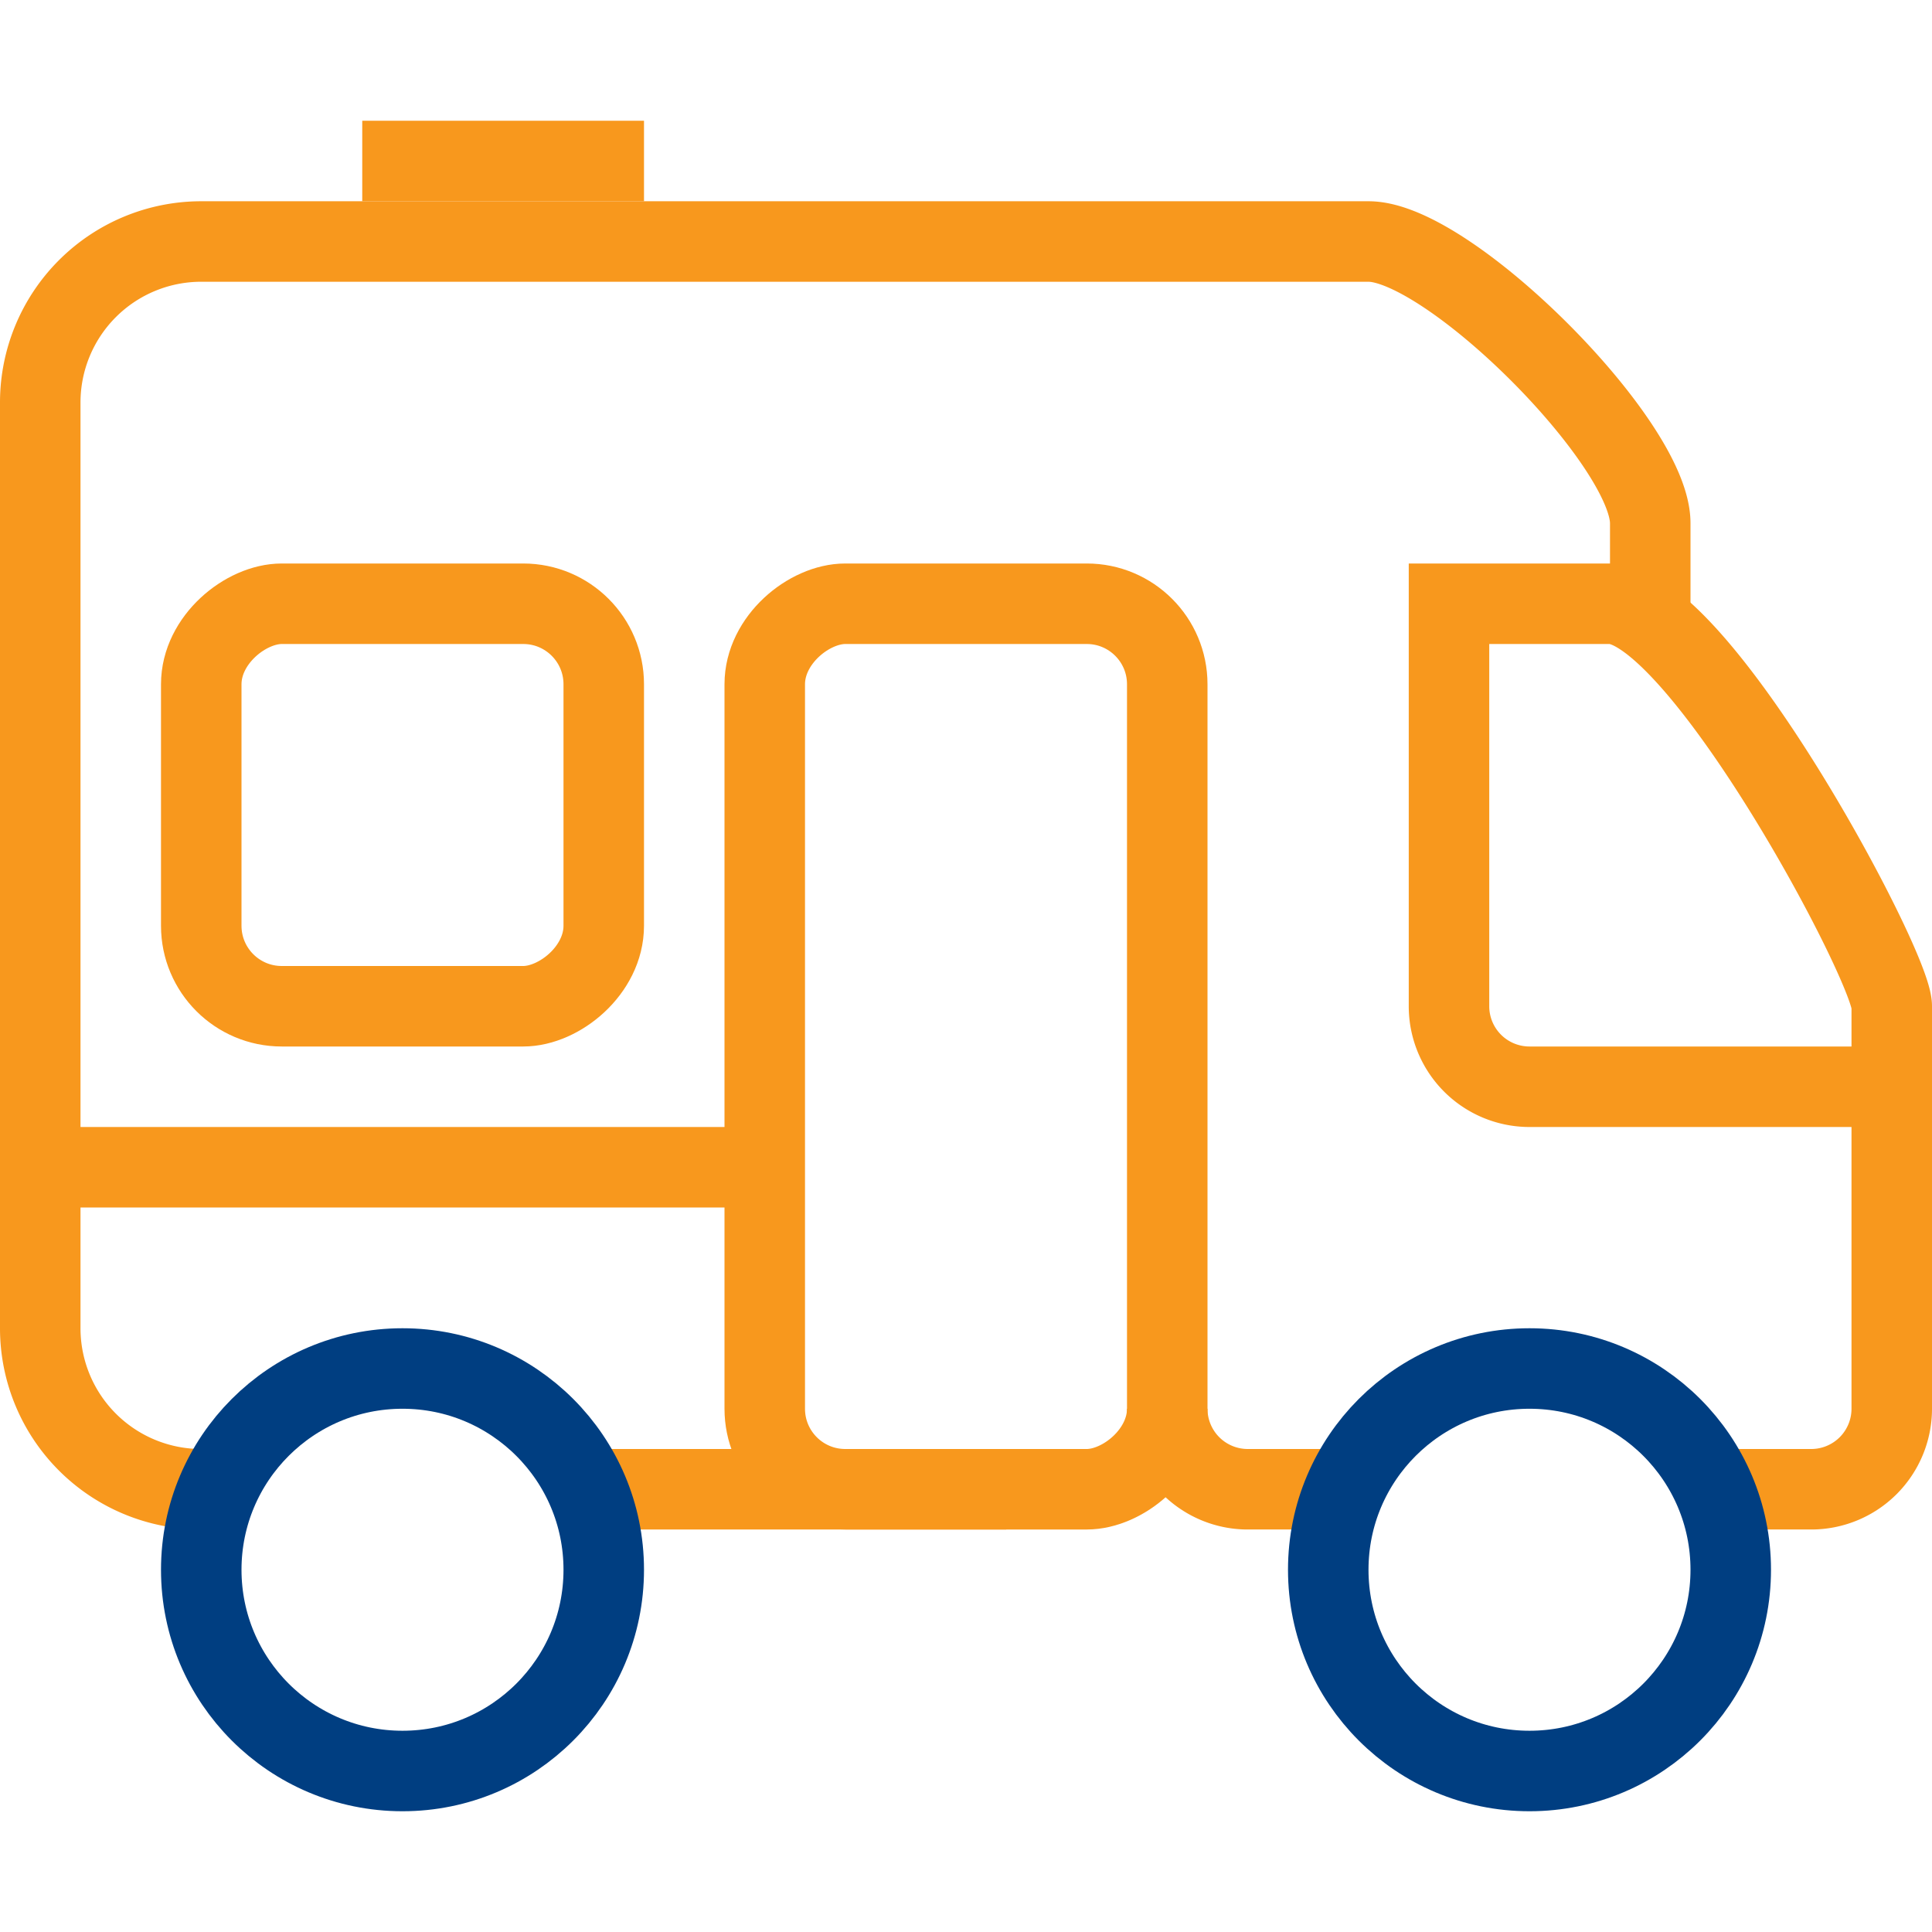
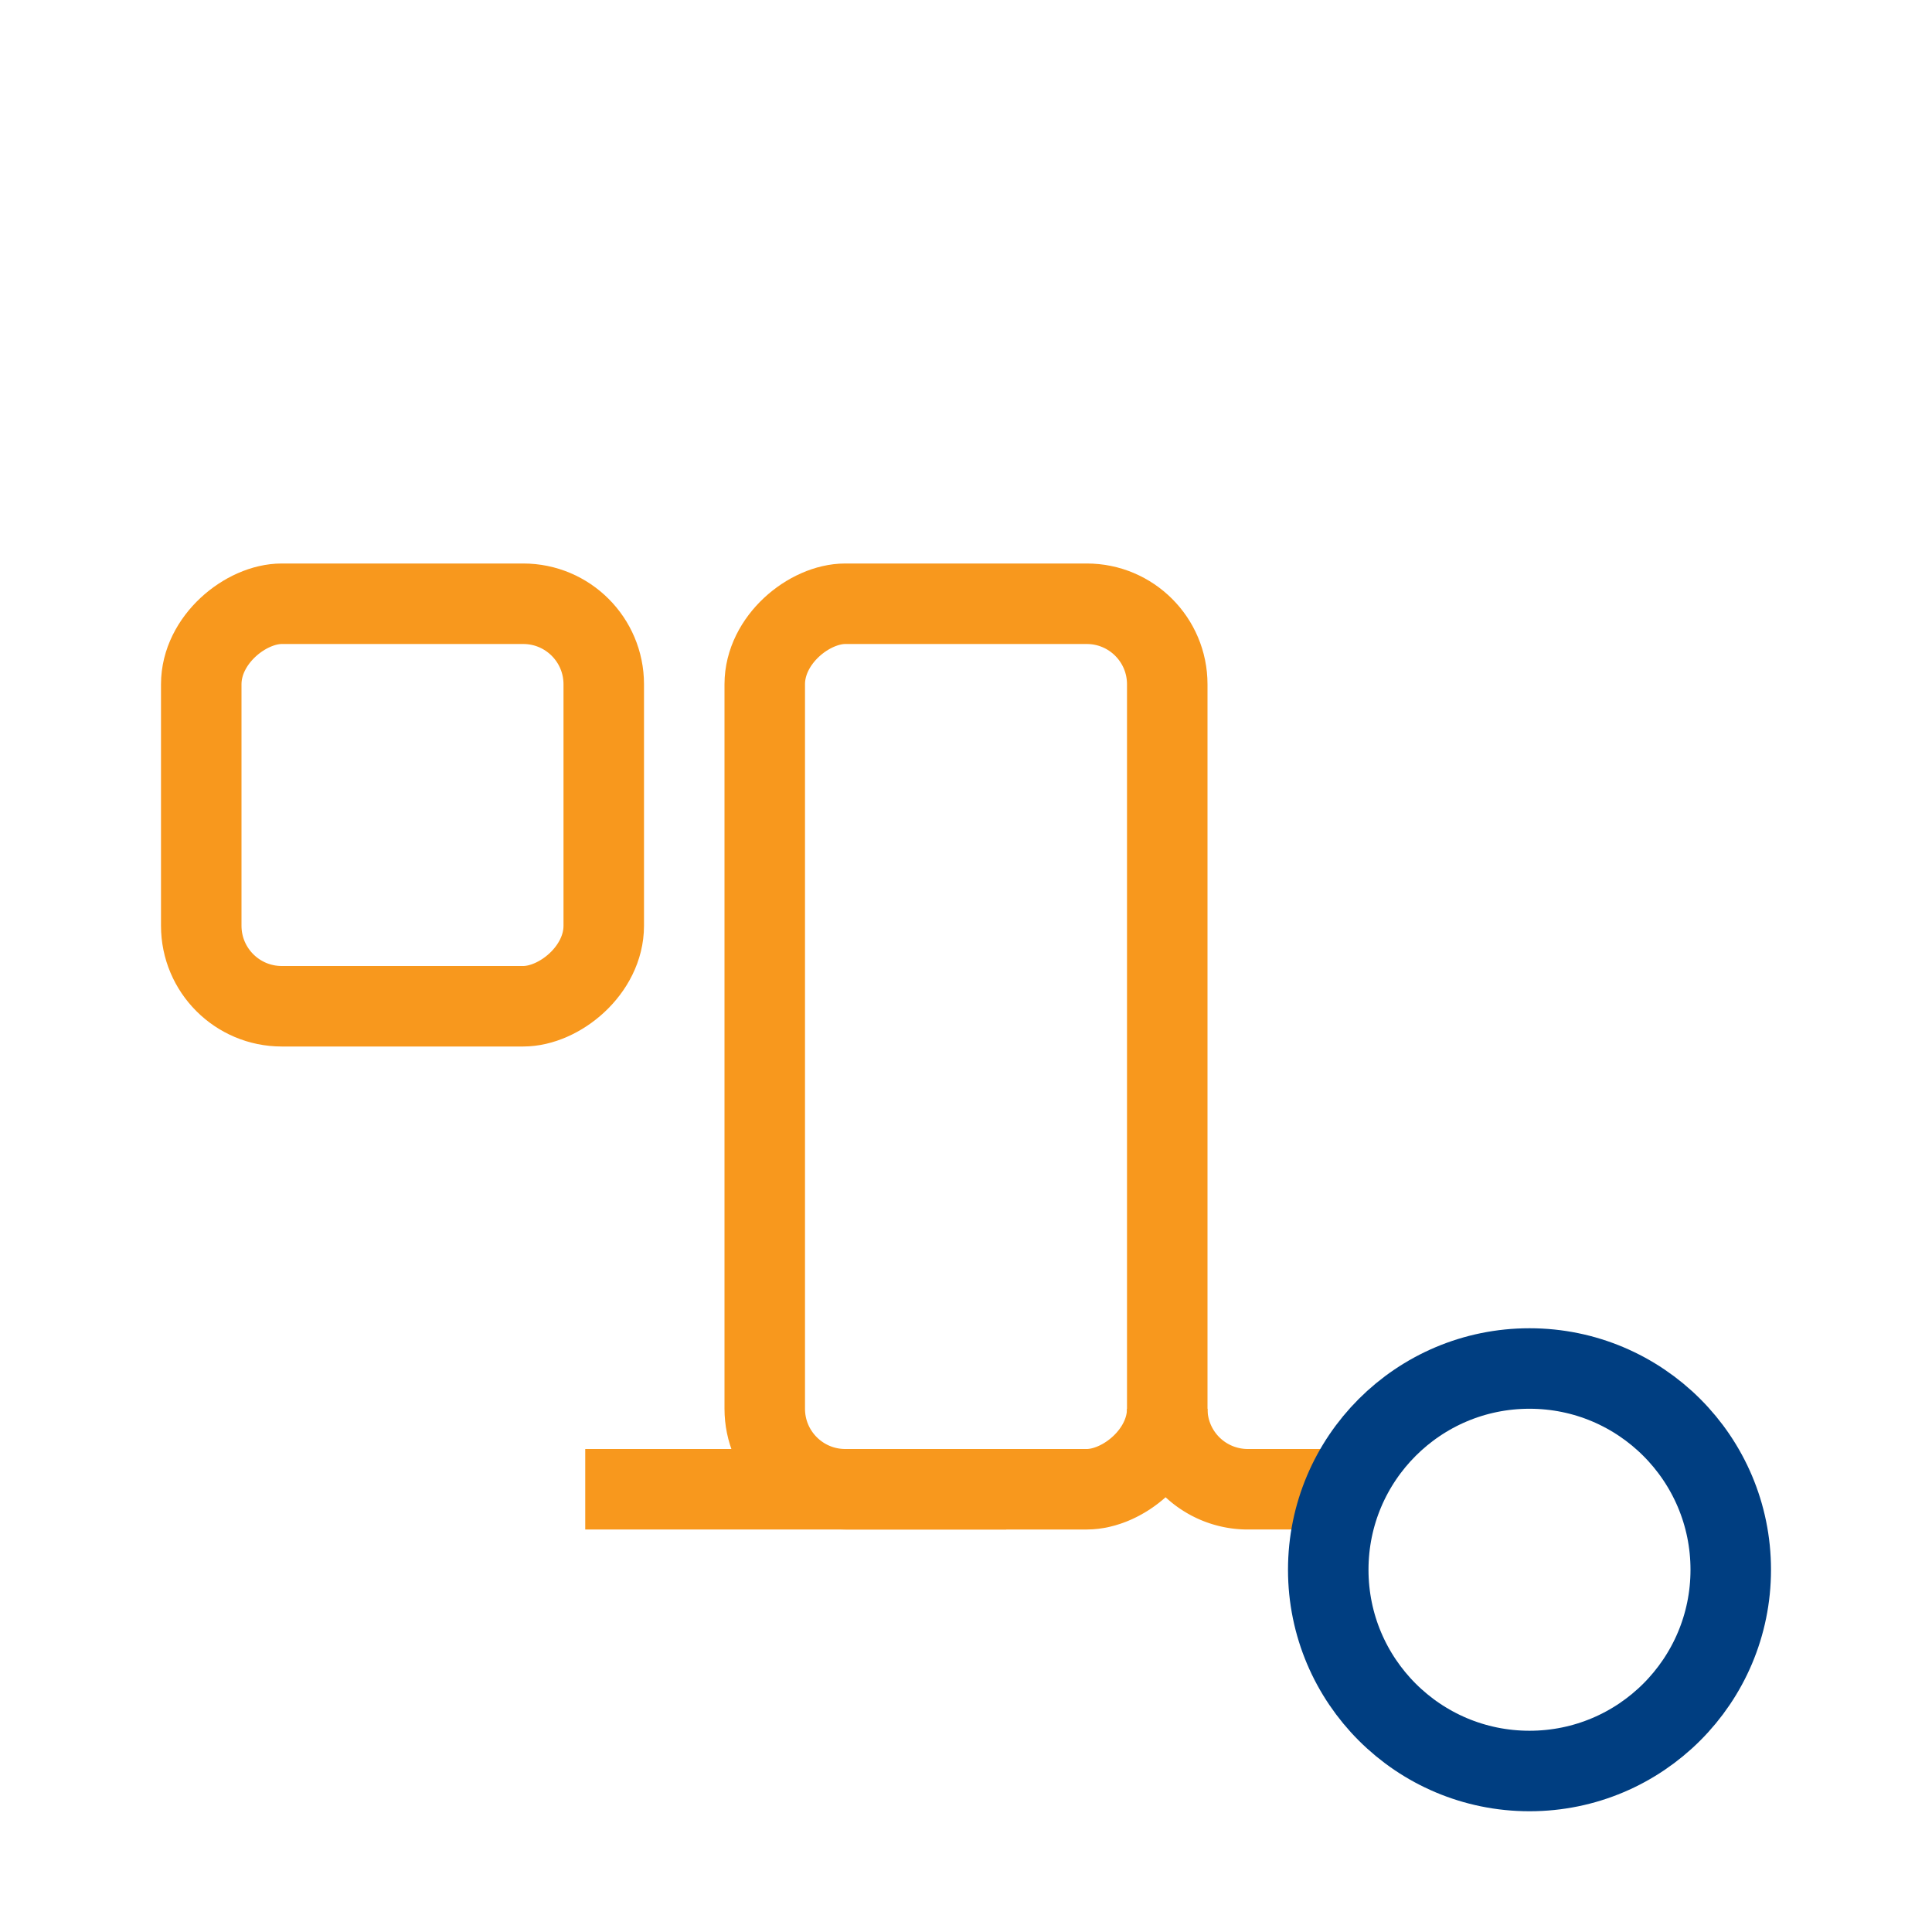
<svg xmlns="http://www.w3.org/2000/svg" id="Art" viewBox="0 0 48 48">
  <defs>
    <style>.cls-1,.cls-2,.cls-3{fill:none;}.cls-2{stroke:#f8981d;}.cls-2,.cls-3{stroke-miterlimit:10;stroke-width:2px;}.cls-3{stroke:#003e81;}</style>
  </defs>
  <rect class="cls-1" width="48" height="48" />
-   <path class="cls-2" d="M5.4,37H5a4,4,0,0,1-4-4V10A4,4,0,0,1,5,6H34c2,0,7,5,7,7v2" />
  <line class="cls-2" x1="25" y1="37" x2="14.54" y2="37" />
-   <line class="cls-2" x1="19" y1="29" x2="1" y2="29" />
  <path class="cls-2" d="M33.44,37H31a2,2,0,0,1-2-2" />
-   <path class="cls-2" d="M47,27H38a2,2,0,0,1-2-2V15h4c2.2,0,7,9,7,10V35a2,2,0,0,1-2,2H42.56" />
  <circle class="cls-3" cx="38" cy="39" r="5" />
-   <circle class="cls-3" cx="10" cy="39" r="5" />
  <rect class="cls-2" x="5" y="15" width="10" height="10" rx="2" ry="2" transform="translate(30 10) rotate(90)" />
  <rect class="cls-2" x="13" y="21" width="22" height="10" rx="2" ry="2" transform="translate(50 2) rotate(90)" />
-   <line class="cls-2" x1="16" y1="4" x2="9" y2="4" />
</svg>